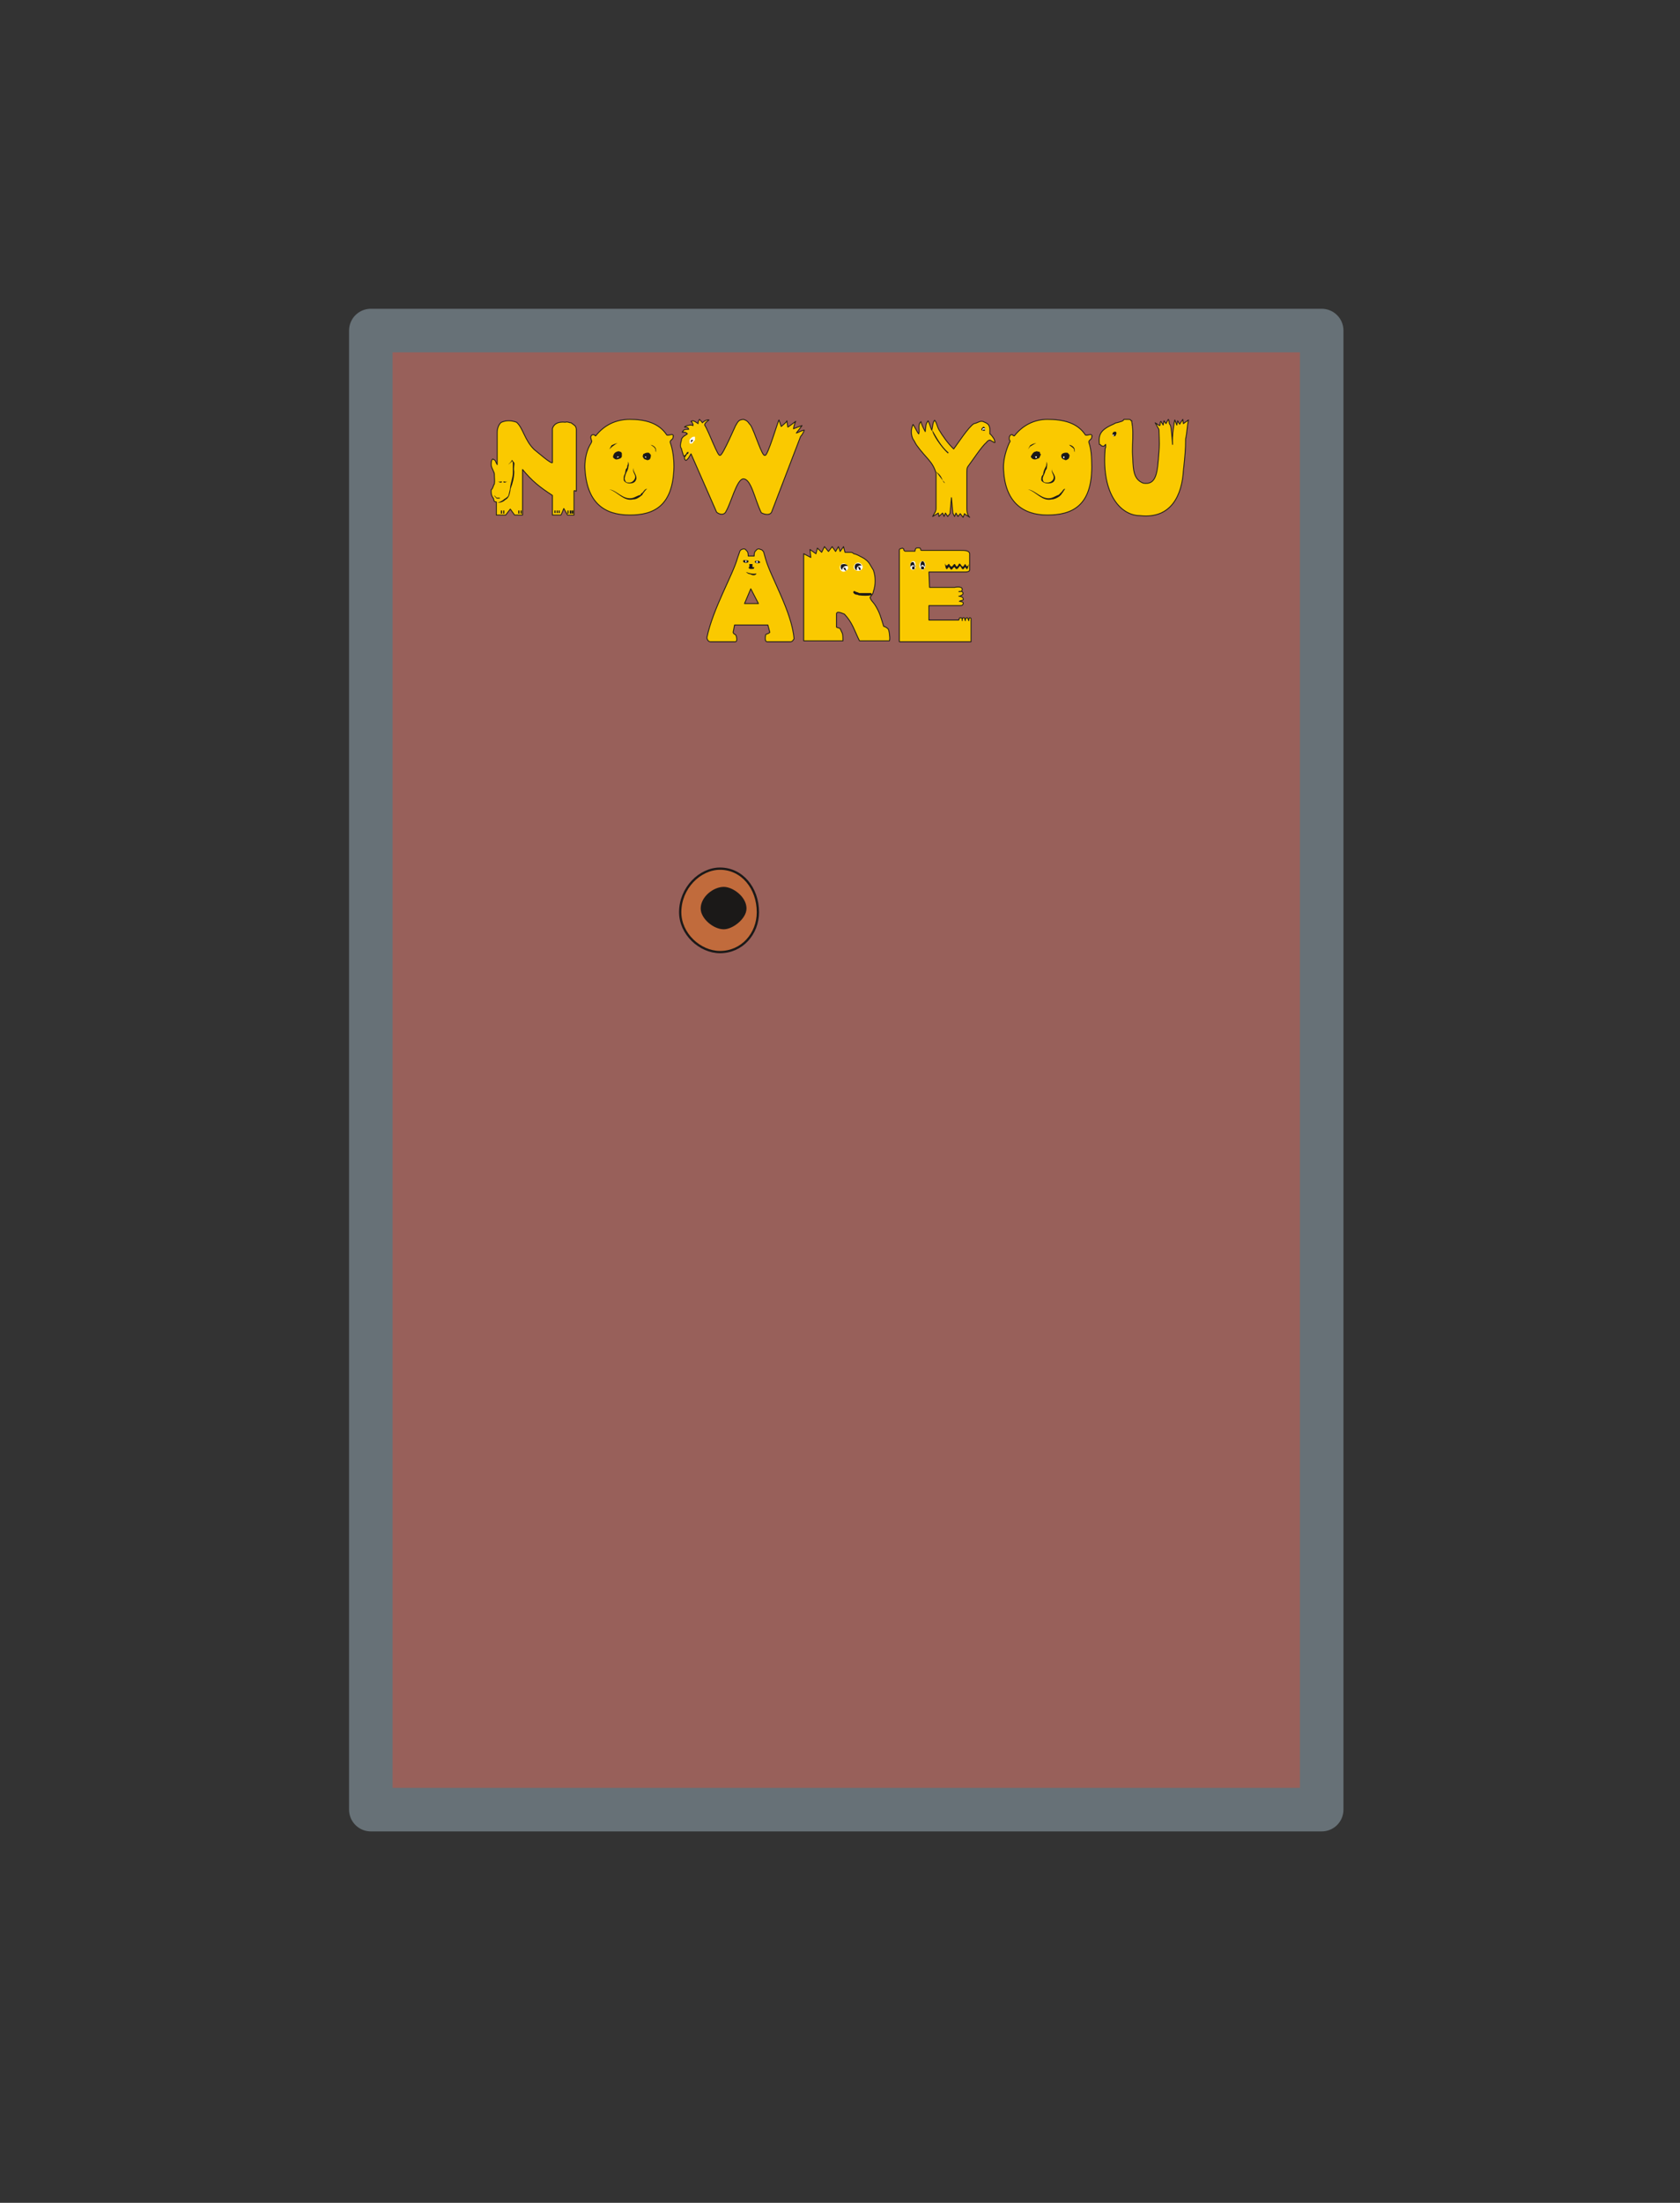
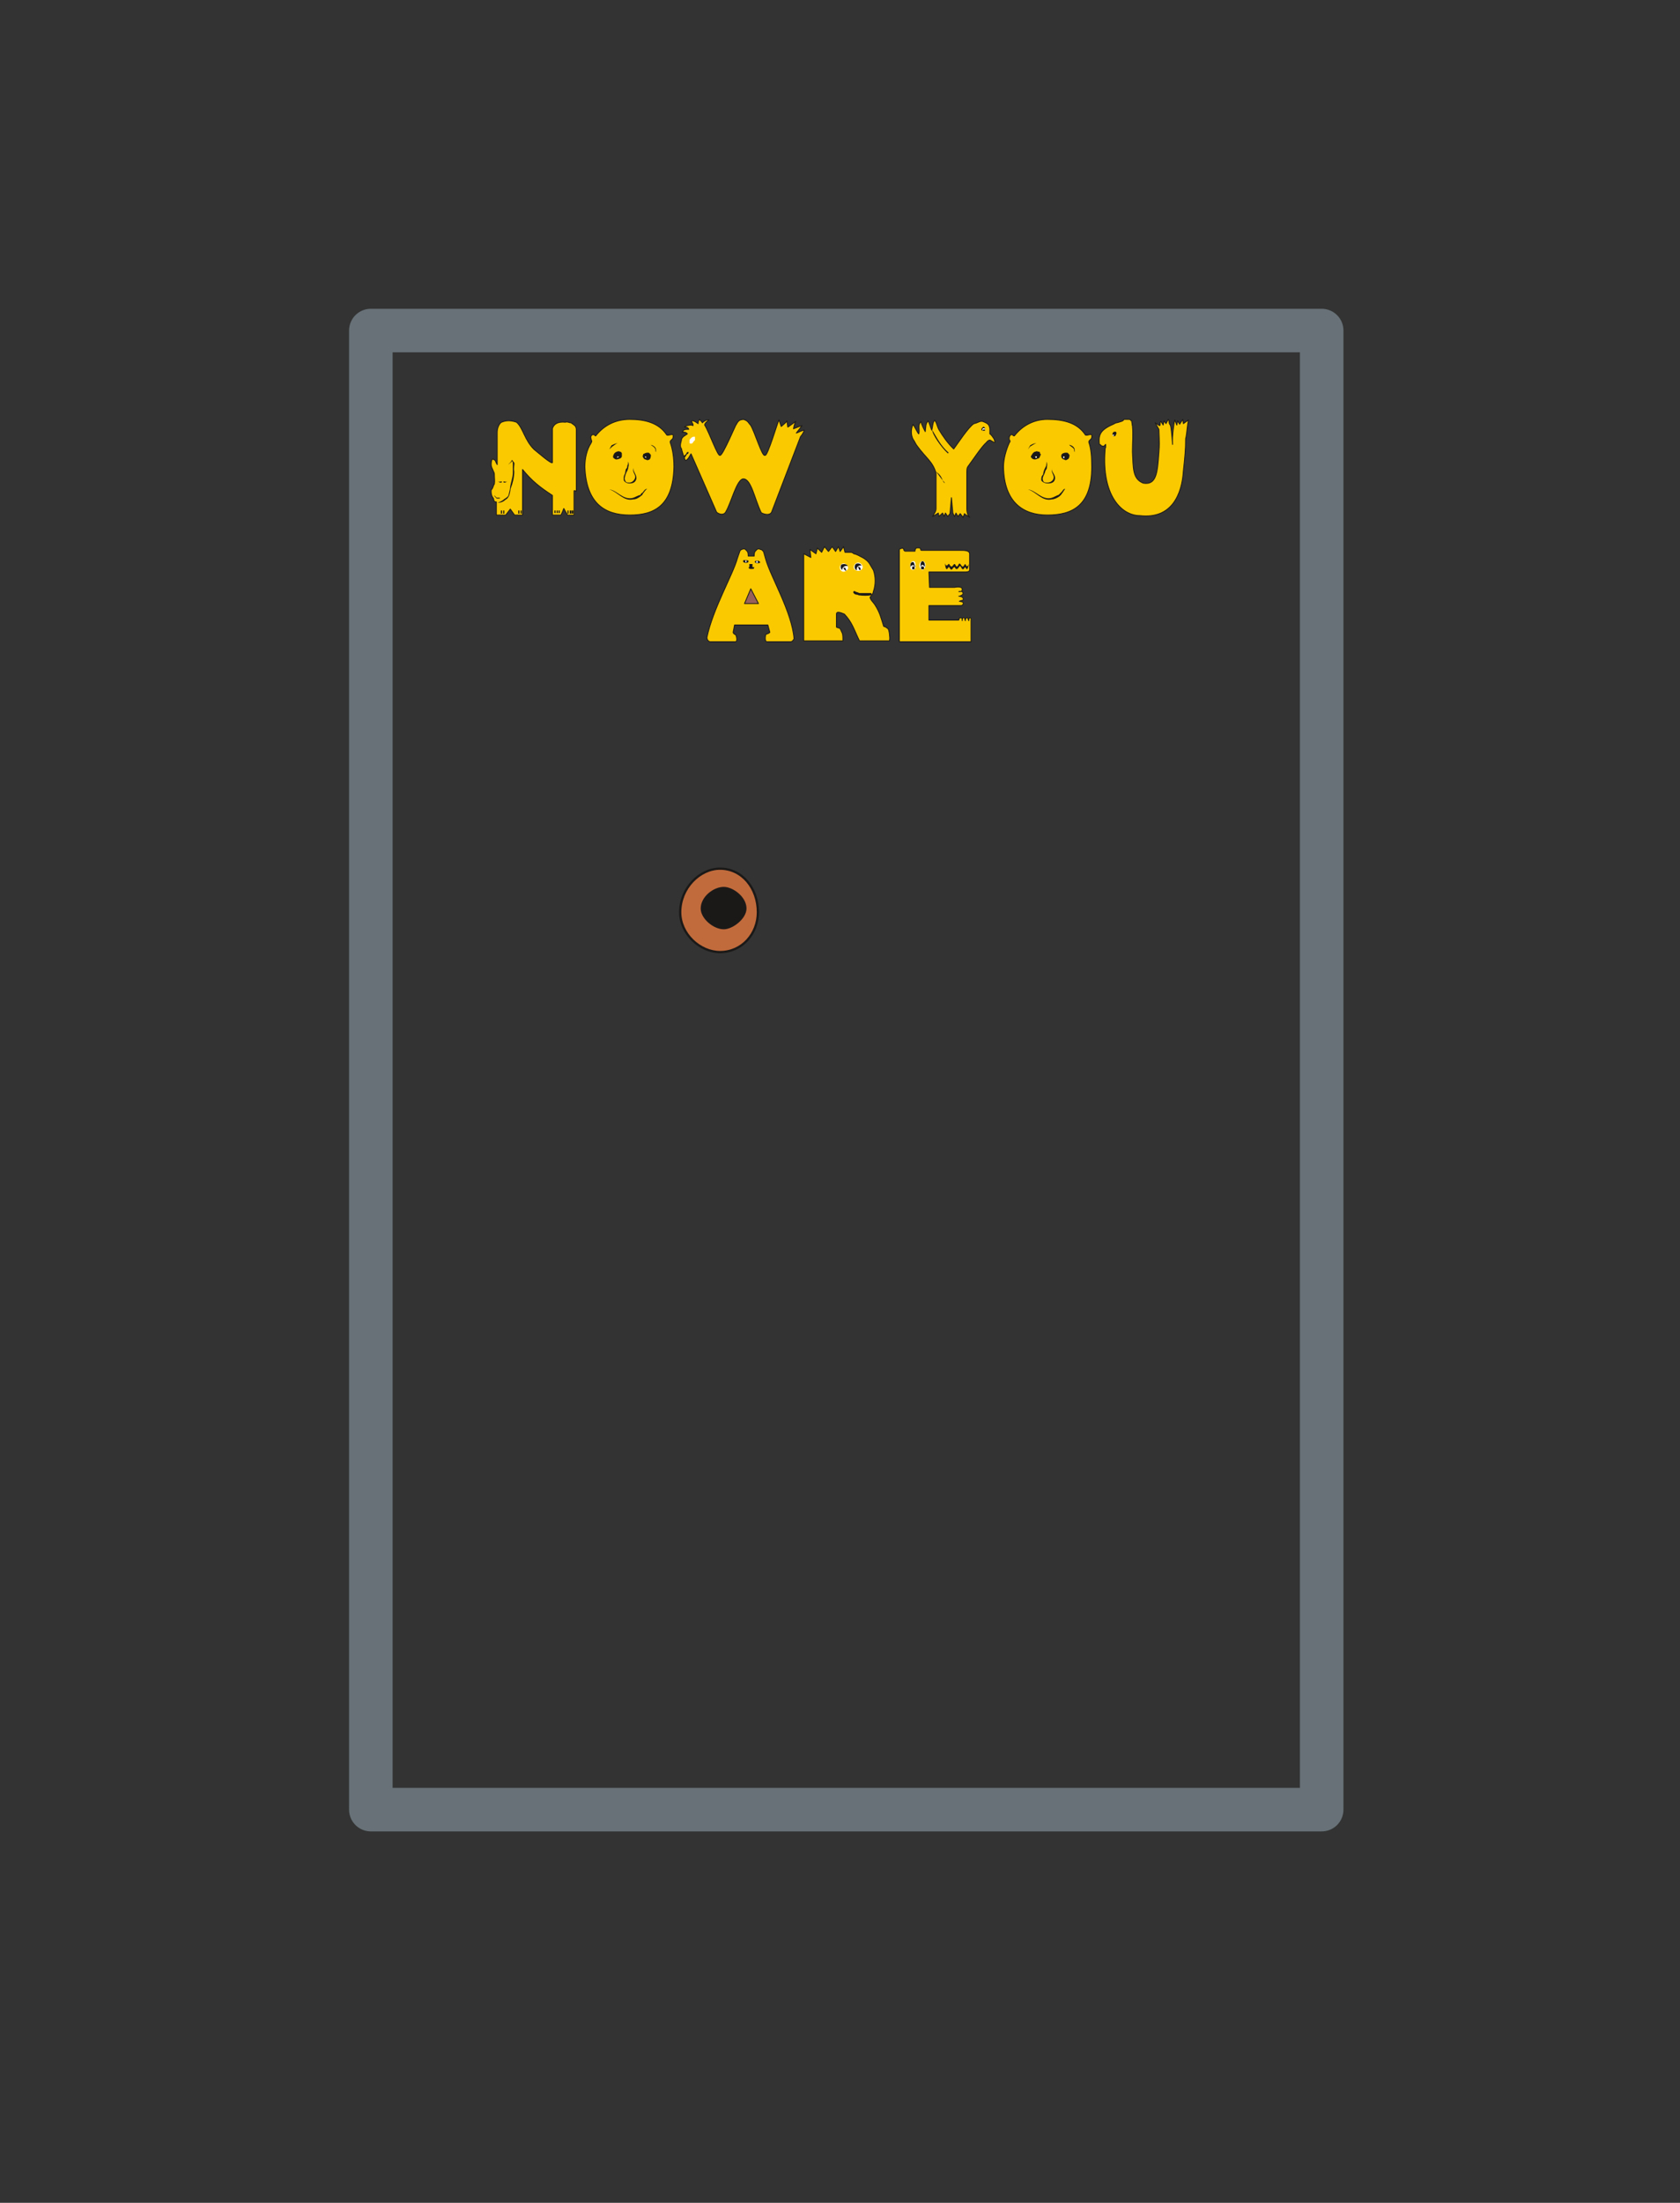
<svg xmlns="http://www.w3.org/2000/svg" xml:space="preserve" width="59.03mm" height="77.37mm" fill-rule="evenodd" stroke-linejoin="round" stroke-width="28.222" preserveAspectRatio="xMidYMid" version="1.2" viewBox="0 0 5903 7737">
  <rect x="0" y="0" width="5903" height="7737" fill="#333333" stroke="none" />
  <defs class="ClipPathGroup">
    <clipPath id="a" clipPathUnits="userSpaceOnUse">
      <path d="M0 0h5903v7737H0z" />
    </clipPath>
  </defs>
  <g class="SlideGroup">
    <g class="Slide" clip-path="url(#a)">
      <g class="Page">
        <g class="com.sun.star.drawing.PolyPolygonShape">
          <path fill="none" d="M1226 1084h3496v5350H1226z" class="BoundingBox" />
-           <path fill="#98605A" d="M1303 1161h3341v5195H1303V1161Z" />
          <path fill="none" stroke="#677177" stroke-linejoin="miter" stroke-width="153" d="M1303 1161h3341v5195H1303V1161Z" />
        </g>
        <g class="com.sun.star.drawing.ClosedBezierShape">
          <path fill="none" d="M3158 1922h257v335h-257z" class="BoundingBox" />
          <path fill="#FAC900" d="M3404 2180s0-10 3-10c2 0 5 0 5 3v81h-252v-321c0-8 7-5 10-8 12 5 0 5 10 11h35c0-6 3-11 5-11 0-1 11-1 13 0 5 8-2 8 10 8h131c15 0 33 0 33 13v56c0 7-13 7-15 7h-128l2 54h88s27-6 27 7c0 8-7 8-12 8 12-3 15 2 15 7 0 3-8 9-15 9 5 0 15 3 15 8 5 7-8 7-13 10-2 0 18 0 13 10-3 5-5 5-10 5h-110v51h105c2-8 2-8 7-8 5-2 5 8 5 10 0-2 0-10 3-10 8-2 5 5 8 10 0-2 0-10 5-10 5-2 5 8 7 10Z" />
          <path fill="none" stroke="#1B1918" stroke-linecap="round" stroke-width="3" d="M3404 2180s0-10 3-10c2 0 5 0 5 3v81h-252v-321c0-8 7-5 10-8 12 5 0 5 10 11h35c0-6 3-11 5-11 0-1 11-1 13 0 5 8-2 8 10 8h131c15 0 33 0 33 13v56c0 7-13 7-15 7h-128l2 54h88s27-6 27 7c0 8-7 8-12 8 12-3 15 2 15 7 0 3-8 9-15 9 5 0 15 3 15 8 5 7-8 7-13 10-2 0 18 0 13 10-3 5-5 5-10 5h-110v51h105c2-8 2-8 7-8 5-2 5 8 5 10 0-2 0-10 3-10 8-2 5 5 8 10 0-2 0-10 5-10 5-2 5 8 7 10Z" />
        </g>
        <g class="com.sun.star.drawing.ClosedBezierShape">
          <path fill="none" d="M2822 1918h307v336h-307z" class="BoundingBox" />
          <path fill="#FAC900" d="m2946 1920 6 17 12-17 5 20h18c5 0 8 0 13 5 12 2 23 10 30 13 10 5 22 15 27 25l12 20c8 23 8 51 0 74-2 11-5 11-12 21 2 10 12 18 17 26 18 28 21 45 31 76 5 2 8 2 10 5 8 3 8 10 10 20 0 8 3 16 0 26h-105c-20-41-25-64-53-94-8-3-28-13-28 0v45c0 3 10 3 13 6 0 0 5 10 7 15 3 5 3 23 3 28h-138v-306l25 13-3-28 21 15 5-20 15 15 10-20 14 17 13-17 12 17 10-17Z" />
          <path fill="none" stroke="#1B1918" stroke-linecap="round" stroke-width="3" d="m2946 1920 6 17 12-17 5 20h18c5 0 8 0 13 5 12 2 23 10 30 13 10 5 22 15 27 25l12 20c8 23 8 51 0 74-2 11-5 11-12 21 2 10 12 18 17 26 18 28 21 45 31 76 5 2 8 2 10 5 8 3 8 10 10 20 0 8 3 16 0 26h-105c-20-41-25-64-53-94-8-3-28-13-28 0v45c0 3 10 3 13 6 0 0 5 10 7 15 3 5 3 23 3 28h-138v-306l25 13-3-28 21 15 5-20 15 15 10-20 14 17 13-17 12 17 10-17Z" />
        </g>
        <g class="com.sun.star.drawing.ClosedBezierShape">
          <path fill="none" d="M2482 1926h311v331h-311z" class="BoundingBox" />
          <path fill="#FAC900" d="M2591 1961c3-8 5-15 8-23 0-3 5-8 7-8 8-4 13-2 16 3 7 5 7 13 7 20h21c0-7 0-15 7-20 3-5 10-7 15-3 6 0 8 5 11 8 2 8 5 18 7 25 18 64 93 187 100 281-2 2-5 10-12 10h-83c-7 0-7-13-5-23 0-5 8-3 15-10l-7-26h-117l-5 26c2 7 5 5 10 10 5 15 3 23-2 23h-88c-7 0-12-8-12-15 20-99 92-222 107-278Z" />
          <path fill="none" stroke="#1B1918" stroke-linecap="round" stroke-width="3" d="M2591 1961c3-8 5-15 8-23 0-3 5-8 7-8 8-4 13-2 16 3 7 5 7 13 7 20h21c0-7 0-15 7-20 3-5 10-7 15-3 6 0 8 5 11 8 2 8 5 18 7 25 18 64 93 187 100 281-2 2-5 10-12 10h-83c-7 0-7-13-5-23 0-5 8-3 15-10l-7-26h-117l-5 26c2 7 5 5 10 10 5 15 3 23-2 23h-88c-7 0-12-8-12-15 20-99 92-222 107-278Z" />
        </g>
        <g class="com.sun.star.drawing.ClosedBezierShape">
          <path fill="none" d="M3860 1471h319v344h-319z" class="BoundingBox" />
          <path fill="#FAC900" d="M3964 1473c3 0 10 0 10 5h3v7c2 3 0 8 2 10 3 31 0 61 0 92 3 57 0 95 38 110 47 8 50-38 55-108 2-25 2-30 0-81l-13-23 15 10c5 0 0-12 5-15l8 13 3-15 7 10 8-15c5 5 0 12 7 20 3 5 6 40 8 68-2-30 5-76 8-86l7 18 3-15 7 12 11-17 2 15 18-13c-5 20-5 46-10 66 0 38-3 66-8 113-5 81-40 170-153 157-64 0-135-71-122-232 0-10 2-2 2-10v-8c-2 0-2 3-5 5-2 3-7 0-10 0 0-2-5-5-7-5-5-38 7-53 53-73 2-3 10-3 15-5 8-3 15-3 18-10h15Z" />
          <path fill="none" stroke="#1B1918" stroke-linecap="round" stroke-width="3" d="M3964 1473c3 0 10 0 10 5h3v7c2 3 0 8 2 10 3 31 0 61 0 92 3 57 0 95 38 110 47 8 50-38 55-108 2-25 2-30 0-81l-13-23 15 10c5 0 0-12 5-15l8 13 3-15 7 10 8-15c5 5 0 12 7 20 3 5 6 40 8 68-2-30 5-76 8-86l7 18 3-15 7 12 11-17 2 15 18-13c-5 20-5 46-10 66 0 38-3 66-8 113-5 81-40 170-153 157-64 0-135-71-122-232 0-10 2-2 2-10v-8c-2 0-2 3-5 5-2 3-7 0-10 0 0-2-5-5-7-5-5-38 7-53 53-73 2-3 10-3 15-5 8-3 15-3 18-10h15Z" />
        </g>
        <g class="com.sun.star.drawing.ClosedBezierShape">
          <path fill="none" d="M3524 1471h316v341h-316z" class="BoundingBox" />
          <path fill="#FAC900" d="M3814 1528c7 3 17-5 22 0 0 3 3 3 0 5v3c0 8-12 10-10 18 8 23 10 51 10 86 0 136-68 169-156 169-83 0-152-43-154-169 0-30 10-61 20-84 7-10 0-7 0-15 0-2 0-10 5-13 2-2 5-2 8 0 0 3 5 3 5 3 30-38 71-58 116-58 57 0 106 12 134 55Z" />
          <path fill="none" stroke="#1B1918" stroke-linecap="round" stroke-width="3" d="M3814 1528c7 3 17-5 22 0 0 3 3 3 0 5v3c0 8-12 10-10 18 8 23 10 51 10 86 0 136-68 169-156 169-83 0-152-43-154-169 0-30 10-61 20-84 7-10 0-7 0-15 0-2 0-10 5-13 2-2 5-2 8 0 0 3 5 3 5 3 30-38 71-58 116-58 57 0 106 12 134 55Z" />
        </g>
        <g class="com.sun.star.drawing.ClosedBezierShape">
          <path fill="none" d="M3200 1474h299v346h-299z" class="BoundingBox" />
          <path fill="#FAC900" d="m3493 1554-12-7c-3-3-10 0-15 7-16 13-51 66-61 79-6 8-8 10-8 26v127c0 11 2 23 10 31-2-3-15-8-18-13l-5 13-10-13-8 10-7-12-5 12-6-12-5-54-5 56-8 10-8-12-5 12-5-12-13 12-2-12-20 12c5-10 12-17 12-28v-124c-12-42-35-52-68-98-5-7-8-15-10-17-10-13-12-38-3-56 5 5 15 28 20 33 5-13-5-31 8-43 2 10 8 22 15 35 3-20 0-25 10-38 5 8 8 23 13 33 3-10 3-28 10-35 8 10 8 20 15 33 13 22 31 48 52 68 15-20 51-76 71-89 13-2 23-12 33-7 18 7 21 12 23 25v18c5 2 13 15 15 18 0 2 3 7 3 12h-3Z" />
          <path fill="none" stroke="#1B1918" stroke-linecap="round" stroke-width="3" d="m3493 1554-12-7c-3-3-10 0-15 7-16 13-51 66-61 79-6 8-8 10-8 26v127c0 11 2 23 10 31-2-3-15-8-18-13l-5 13-10-13-8 10-7-12-5 12-6-12-5-54-5 56-8 10-8-12-5 12-5-12-13 12-2-12-20 12c5-10 12-17 12-28v-124c-12-42-35-52-68-98-5-7-8-15-10-17-10-13-12-38-3-56 5 5 15 28 20 33 5-13-5-31 8-43 2 10 8 22 15 35 3-20 0-25 10-38 5 8 8 23 13 33 3-10 3-28 10-35 8 10 8 20 15 33 13 22 31 48 52 68 15-20 51-76 71-89 13-2 23-12 33-7 18 7 21 12 23 25v18c5 2 13 15 15 18 0 2 3 7 3 12h-3Z" />
        </g>
        <g class="com.sun.star.drawing.ClosedBezierShape">
          <path fill="none" d="M2389 1471h440v339h-440z" class="BoundingBox" />
          <path fill="#FAC900" d="M2405 1605c5-3 5-8 8-11 2 0 5-2 5-5-5 0-5 5-5 5-3 3-6 8-11 8-2-8-5-15-7-23v-2l-3-5c-4-11 3-23 3-31 2-2 5-8 10-10 10-8 10-5 10-8h-2c2 0-3-7-16-5l5-7c5-3 11-3 18-3-2-8-10-8-15-8 8-7 15-5 18-7 5 0 10 0 12 2v-5c-2-2-2-7-7-10 2-2 5-2 7-2 8 2 13 7 18 10 0-3 0-10 5-15 3 5 8 7 10 12 6-7 18-12 23-10-5 5-15 10-15 18 15 23 47 114 54 106 8 6 61-121 56-106 10-20 16-18 26-20 17 5 17 12 25 20 15 23 41 114 51 106 8 8 47-124 49-124l8 23c15-13 18-15 20-20l3 22c2 0 30-22 28-20-3 5-6 15-8 26 0 0 33-13 30-11l-20 26c10-3 20-10 28-10-2 7-10 20-13 22l-102 266c-5 10-21 10-36 2-23-46-35-119-63-119-23 0-43 84-61 114-5 13-21 13-33 3l-90-205c-10 16-10 18-10 16-5 5-3 5-8 7-5-2-5-10-5-12Z" />
          <path fill="none" stroke="#1B1918" stroke-linecap="round" stroke-width="3" d="M2405 1605c5-3 5-8 8-11 2 0 5-2 5-5-5 0-5 5-5 5-3 3-6 8-11 8-2-8-5-15-7-23v-2l-3-5c-4-11 3-23 3-31 2-2 5-8 10-10 10-8 10-5 10-8h-2c2 0-3-7-16-5l5-7c5-3 11-3 18-3-2-8-10-8-15-8 8-7 15-5 18-7 5 0 10 0 12 2v-5c-2-2-2-7-7-10 2-2 5-2 7-2 8 2 13 7 18 10 0-3 0-10 5-15 3 5 8 7 10 12 6-7 18-12 23-10-5 5-15 10-15 18 15 23 47 114 54 106 8 6 61-121 56-106 10-20 16-18 26-20 17 5 17 12 25 20 15 23 41 114 51 106 8 8 47-124 49-124l8 23c15-13 18-15 20-20l3 22c2 0 30-22 28-20-3 5-6 15-8 26 0 0 33-13 30-11l-20 26c10-3 20-10 28-10-2 7-10 20-13 22l-102 266c-5 10-21 10-36 2-23-46-35-119-63-119-23 0-43 84-61 114-5 13-21 13-33 3l-90-205c-10 16-10 18-10 16-5 5-3 5-8 7-5-2-5-10-5-12Z" />
        </g>
        <g class="com.sun.star.drawing.ClosedBezierShape">
          <path fill="none" d="M2053 1471h318v341h-318z" class="BoundingBox" />
          <path fill="#FAC900" d="M2343 1528c7 3 17-5 22 0 0 3 3 3 0 5v3c0 8-12 10-10 18 8 23 13 51 13 86-3 136-69 169-155 169-90 0-153-43-158-169 0-30 7-61 22-84 5-10 0-7 0-15-2-2-2-10 3-13 2-2 5-2 10 0 0 3 3 3 3 3 30-38 71-58 120-58 53 0 102 12 130 55Z" />
          <path fill="none" stroke="#1B1918" stroke-linecap="round" stroke-width="3" d="M2343 1528c7 3 17-5 22 0 0 3 3 3 0 5v3c0 8-12 10-10 18 8 23 13 51 13 86-3 136-69 169-155 169-90 0-153-43-158-169 0-30 7-61 22-84 5-10 0-7 0-15-2-2-2-10 3-13 2-2 5-2 10 0 0 3 3 3 3 3 30-38 71-58 120-58 53 0 102 12 130 55Z" />
        </g>
        <g class="com.sun.star.drawing.ClosedBezierShape">
          <path fill="none" d="M1724 1476h304v336h-304z" class="BoundingBox" />
          <path fill="#FAC900" d="M2017 1725v84h-23l-13-23s-7 18-10 23h-30v-69c-46-30-72-51-105-91v160h-28l-15-21-16 21h-33v-46c-12 0-7-10-12-15-6-8-7-18-6-28 6-3 6-13 11-20 2-11 0-21 0-31 0-5 0-8-3-13-2-7-9-16-8-26 0-5 0-15 6-18 5 5 7 0 12 15 0-2 3 5 3 5v-114c0-15 7-30 15-35 8-3 25-10 53 0 23 20 28 63 62 96 13 10 59 51 64 46v-120c5-15 18-25 46-22 7-3 12 2 20 2 2 3 8 5 10 8 5 2 8 10 8 15v217c0 2-8-5-8 0Z" />
          <path fill="none" stroke="#1B1918" stroke-linecap="round" stroke-width="3" d="M2017 1725v84h-23l-13-23s-7 18-10 23h-30v-69c-46-30-72-51-105-91v160h-28l-15-21-16 21h-33v-46c-12 0-7-10-12-15-6-8-7-18-6-28 6-3 6-13 11-20 2-11 0-21 0-31 0-5 0-8-3-13-2-7-9-16-8-26 0-5 0-15 6-18 5 5 7 0 12 15 0-2 3 5 3 5v-114c0-15 7-30 15-35 8-3 25-10 53 0 23 20 28 63 62 96 13 10 59 51 64 46v-120c5-15 18-25 46-22 7-3 12 2 20 2 2 3 8 5 10 8 5 2 8 10 8 15v217c0 2-8-5-8 0Z" />
        </g>
        <g class="com.sun.star.drawing.PolyPolygonShape">
          <path fill="none" d="M1737 1740h20v12h-20z" class="BoundingBox" />
          <path fill="#1B1918" d="M1756 1751v-3h-11l-8-8v2l8 9h11Z" />
        </g>
        <g class="com.sun.star.drawing.ClosedBezierShape">
          <path fill="none" d="M1769 1689h16v7h-16z" class="BoundingBox" />
          <path fill="#1B1918" d="M1784 1689c-6 6-8 2-14 2-2 0 0 4 0 4 6 0 8 0 14-6Z" />
        </g>
        <g class="com.sun.star.drawing.ClosedBezierShape">
          <path fill="none" d="M1747 1689h18v7h-18z" class="BoundingBox" />
          <path fill="#1B1918" d="M1748 1689c6 6 8 6 14 6 0 0 3-4 0-4-6 0-8 4-14-2Z" />
        </g>
        <g class="com.sun.star.drawing.ClosedBezierShape">
          <path fill="none" d="M1748 1615h61v152h-61z" class="BoundingBox" />
          <path fill="#1B1918" d="M1748 1764c10 5 25-5 27-8 9-5 9-7 14-15 5-16 5-24 5-24 8-20 13-41 13-61-3-14 2-24 0-31-5-5 0 0-8-10-5 12-12 12-12 17 2-5 7-5 12-12 3 0 3 7 3 12v27c0 20-8 35-10 56 0 5-5 21-5 23 0 6-12 13-17 16 0 2-17 12-22 10Z" />
        </g>
        <g class="com.sun.star.drawing.PolyPolygonShape">
          <path fill="none" d="M1753 1793h1v11h-1z" class="BoundingBox" />
          <path fill="#1B1918" d="M1753 1793v10-10Z" />
        </g>
        <g class="com.sun.star.drawing.PolyPolygonShape">
          <path fill="none" d="M1760 1793h5v12h-5z" class="BoundingBox" />
          <path fill="#1B1918" d="M1760 1793v11h4v-11h-4Z" />
        </g>
        <g class="com.sun.star.drawing.PolyPolygonShape">
          <path fill="none" d="M1768 1793h5v12h-5z" class="BoundingBox" />
          <path fill="#1B1918" d="M1768 1793v11h4v-11h-4Z" />
        </g>
        <g class="com.sun.star.drawing.PolyPolygonShape">
          <path fill="none" d="M1814 1793h1v11h-1z" class="BoundingBox" />
          <path fill="#1B1918" d="M1814 1793v10-10Z" />
        </g>
        <g class="com.sun.star.drawing.PolyPolygonShape">
          <path fill="none" d="M1821 1793h5v12h-5z" class="BoundingBox" />
          <path fill="#1B1918" d="M1821 1793v11h4v-11h-4Z" />
        </g>
        <g class="com.sun.star.drawing.PolyPolygonShape">
          <path fill="none" d="M1829 1793h5v12h-5z" class="BoundingBox" />
          <path fill="#1B1918" d="M1829 1793v11h4v-11h-4Z" />
        </g>
        <g class="com.sun.star.drawing.PolyPolygonShape">
          <path fill="none" d="M1948 1792h5v11h-5z" class="BoundingBox" />
          <path fill="#1B1918" d="M1948 1793v9h4v-9h-4Z" />
        </g>
        <g class="com.sun.star.drawing.PolyPolygonShape">
          <path fill="none" d="M1956 1792h5v11h-5z" class="BoundingBox" />
          <path fill="#1B1918" d="M1956 1793v9h4v-9h-4Z" />
        </g>
        <g class="com.sun.star.drawing.PolyPolygonShape">
          <path fill="none" d="M1963 1792h5v11h-5z" class="BoundingBox" />
          <path fill="#1B1918" d="M1963 1793v9h4v-9h-4Z" />
        </g>
        <g class="com.sun.star.drawing.PolyPolygonShape">
          <path fill="none" d="M1994 1793h5v12h-5z" class="BoundingBox" />
          <path fill="#1B1918" d="M1994 1793v11h4v-11h-4Z" />
        </g>
        <g class="com.sun.star.drawing.PolyPolygonShape">
          <path fill="none" d="M2001 1793h8v12h-8z" class="BoundingBox" />
          <path fill="#1B1918" d="M2002 1793v11h6v-11h-6Z" />
        </g>
        <g class="com.sun.star.drawing.PolyPolygonShape">
          <path fill="none" d="M2009 1793h7v12h-7z" class="BoundingBox" />
          <path fill="#1B1918" d="M2009 1793v11h6v-11h-6Z" />
        </g>
        <g class="com.sun.star.drawing.ClosedBezierShape">
          <path fill="none" d="M2141 1717h134v40h-134z" class="BoundingBox" />
          <path fill="#1B1918" d="M2141 1719c30 9 50 43 84 35 10 0 18-5 26-11 2-3 7-3 7-8 5-5 8-13 16-18-8 0-11 7-16 13-5 3-7 5-7 8-10 2-18 8-28 11-34 8-55-27-82-30Z" />
        </g>
        <g class="com.sun.star.drawing.ClosedBezierShape">
          <path fill="none" d="M2191 1621h47v78h-47z" class="BoundingBox" />
          <path fill="#1B1918" d="M2207 1621c0 5 0 10-3 15 0 5 0 7-5 12-2 6-2 17-5 19-2 5-4 13-2 21 5 7 12 10 20 10 14 0 21-5 24-16 2-15-13-26-10-39-6 17 10 24 5 37-3 8-11 15-19 15s-13 0-15-7c-5-8 0-13 0-18 2-5 5-14 7-16l3-8c0-5 5-13 0-25Z" />
        </g>
        <g class="com.sun.star.drawing.ClosedBezierShape">
          <path fill="none" d="M2258 1590h30v28h-30z" class="BoundingBox" />
          <path fill="#1B1918" d="M2276 1590c-7 0-10 2-16 5 0 3-2 6-2 8 2 5 5 11 11 11 5 3 7 3 13 0 3-2 5-8 5-16l-5-6-3-2h-3Z" />
        </g>
        <g class="com.sun.star.drawing.ClosedBezierShape">
          <path fill="none" d="M2154 1585h32v30h-32z" class="BoundingBox" />
          <path fill="#1B1918" d="M2175 1585c-5 0-9 2-9 2-7 3-10 8-12 16 0 3 0 5 5 8 5 5 13 2 18 0 3 0 8-5 8-8v-11c-3-5-3-5-5-5l-5-2Z" />
        </g>
        <g class="com.sun.star.drawing.ClosedBezierShape">
          <path fill="none" d="M2286 1562h20v27h-20z" class="BoundingBox" />
          <path fill="#1B1918" d="M2305 1588v-10c-2-9-11-14-19-16 6 5 13 7 17 16 0 5 0 7 2 10Z" />
        </g>
        <g class="com.sun.star.drawing.ClosedBezierShape">
          <path fill="none" d="M2141 1557h30v22h-30z" class="BoundingBox" />
          <path fill="#1B1918" d="M2170 1557c-8 0-16 5-21 7l-8 14 11-10c7-4 10-9 18-11Z" />
        </g>
        <g class="com.sun.star.drawing.ClosedBezierShape">
          <path fill="none" d="M2422 1534h21v25h-21z" class="BoundingBox" />
          <path fill="#FFF" d="M2436 1534c-7 2-11 8-13 11v11l2 2c4 0 6 0 9-2 2-6 8-9 8-11v-11h-6Z" />
        </g>
        <g class="com.sun.star.drawing.ClosedBezierShape">
          <path fill="none" d="M2427 1544h8v12h-8z" class="BoundingBox" />
-           <path fill="#1B1918" d="M2434 1544c0 2 0 6-4 8l-2 3v-9l6-2Z" />
        </g>
        <g class="com.sun.star.drawing.ClosedBezierShape">
          <path fill="none" d="M3275 1511h60v83h-60z" class="BoundingBox" />
          <path fill="#1B1918" d="M3331 1593c0-3 5-3 0-5-24-21-39-50-55-77-2 12 31 61 55 82Z" />
        </g>
        <g class="com.sun.star.drawing.ClosedBezierShape">
          <path fill="none" d="M3448 1499h14v15h-14z" class="BoundingBox" />
          <path fill="#1B1918" d="M3449 1511c4 2 4 2 10 2 2 0 2 0 2-6 0-8-6-10-8-6-5 4-5 6-4 10Z" />
        </g>
        <g class="com.sun.star.drawing.ClosedBezierShape">
          <path fill="none" d="M3289 1656h32v42h-32z" class="BoundingBox" />
          <path fill="#1B1918" d="m3291 1658-2-2c10 13 18 26 31 40 0 2-5-3-5-3-8-19-10-24-24-35Z" />
        </g>
        <g class="com.sun.star.drawing.ClosedBezierShape">
          <path fill="none" d="M3612 1717h132v40h-132z" class="BoundingBox" />
          <path fill="#1B1918" d="M3612 1719c30 9 49 43 84 35 8 0 19-5 27-11 2-3 5-3 7-8 5-5 8-13 13-18-8 0-8 7-15 13l-8 8c-7 2-16 8-26 11-33 8-55-27-82-30Z" />
        </g>
        <g class="com.sun.star.drawing.ClosedBezierShape">
          <path fill="none" d="M3659 1621h50v78h-50z" class="BoundingBox" />
          <path fill="#1B1918" d="M3678 1621c0 5-2 10-2 15-3 5-3 7-6 12-3 6-5 17-5 19-6 5-7 13-6 21 6 7 14 10 24 10 14 0 22-5 24-16 3-15-16-26-10-39-6 17 8 24 5 37-2 8-11 15-21 15-8 0-14 0-16-7-3-8 0-13 2-18 3-5 6-14 6-16l5-8c0-5 3-13 0-25Z" />
        </g>
        <g class="com.sun.star.drawing.ClosedBezierShape">
          <path fill="none" d="M3729 1590h30v28h-30z" class="BoundingBox" />
          <path fill="#1B1918" d="M3745 1590c-5 0-11 2-14 5-2 3-2 6-2 8 0 5 5 11 11 11 2 3 7 3 10 0 6-2 8-8 8-16l-5-6-3-2h-5Z" />
        </g>
        <g class="com.sun.star.drawing.ClosedBezierShape">
          <path fill="none" d="M3622 1585h37v30h-37z" class="BoundingBox" />
          <path fill="#1B1918" d="M3643 1585c-3 0-5 2-8 2-6 3-8 8-13 16 0 3 2 5 5 8 8 5 16 2 18 0 6 0 9-5 9-8 3-6 5-6 0-11 0-5 0-5-3-5l-8-2Z" />
        </g>
        <g class="com.sun.star.drawing.ClosedBezierShape">
          <path fill="none" d="M3757 1562h20v27h-20z" class="BoundingBox" />
          <path fill="#1B1918" d="M3776 1588v-10c-2-9-11-14-19-16 2 5 11 7 17 16 0 5 0 7 2 10Z" />
        </g>
        <g class="com.sun.star.drawing.ClosedBezierShape">
          <path fill="none" d="M3612 1557h30v22h-30z" class="BoundingBox" />
          <path fill="#1B1918" d="M3641 1557c-11 0-16 5-21 7l-8 14 8-10c8-4 13-9 21-11Z" />
        </g>
        <g class="com.sun.star.drawing.ClosedBezierShape">
          <path fill="none" d="M3909 1516h15v17h-15z" class="BoundingBox" />
          <path fill="#1B1918" d="M3917 1516c-6 2-6 2-8 7 0 4 0 6 2 9h6s3 0 3-3c0-2 5-6 2-11-2-2-2-2-5-2Z" />
        </g>
        <g class="com.sun.star.drawing.ClosedBezierShape">
          <path fill="none" d="M3911 1519h11v12h-11z" class="BoundingBox" />
          <path fill="#1B1918" d="M3918 1527v3c0-5 0-5-6-5 6-6 6-6 9-6 0 6 0 8-3 8Z" />
        </g>
        <g class="com.sun.star.drawing.ClosedBezierShape">
          <path fill="none" d="M3909 1527h7v5h-7z" class="BoundingBox" />
          <path fill="#FFF" d="M3911 1531s-2 0-2-4h6c0 4-4 4-4 4Z" />
        </g>
        <g class="com.sun.star.drawing.ClosedBezierShape">
          <path fill="none" d="M2621 2009h38v13h-38z" class="BoundingBox" />
-           <path fill="#1B1918" d="M2658 2014c-11 3-24 0-37-5 5 5 11 8 16 8 7 5 19 5 21-3Z" />
        </g>
        <g class="com.sun.star.drawing.ClosedBezierShape">
          <path fill="none" d="M2630 1981h21v19h-21z" class="BoundingBox" />
          <path fill="#1B1918" d="M2644 1981h-11v11h-2s-2 0 0 3c2 5 11 3 17 3 2-3 2-3 2-6h-6v-11Z" />
        </g>
        <g class="com.sun.star.drawing.ClosedBezierShape">
          <path fill="none" d="M2610 1966h21v12h-21z" class="BoundingBox" />
          <path fill="#1B1918" d="M2619 1968c-6-2-8 0-8 3 0 4 2 4 8 6 9 0 11-2 11-6 0-3-2-3-11-3Z" />
        </g>
        <g class="com.sun.star.drawing.ClosedBezierShape">
          <path fill="none" d="M2652 1969h20v10h-20z" class="BoundingBox" />
          <path fill="#1B1918" d="M2660 1969c-6 0-8 3-8 3 0 3 2 6 8 6 5 0 11 0 11-3s-6-6-11-6Z" />
        </g>
        <g class="com.sun.star.drawing.PolyPolygonShape">
          <path fill="none" d="M2614 2066h54v57h-54z" class="BoundingBox" />
          <path fill="#98605A" d="m2638 2068-22 52h49l-27-52Z" />
          <path fill="none" stroke="#1B1918" stroke-linecap="round" stroke-width="3" d="m2638 2068-22 52h49l-27-52Z" />
        </g>
        <g class="com.sun.star.drawing.ClosedBezierShape">
          <path fill="none" d="M2998 2077h63v17h-63z" class="BoundingBox" />
          <path fill="#1B1918" d="M3059 2087h-41c-6-4-14-4-16-7 5 7 10 3 16 7 15 2 31 2 41 0Z" />
          <path fill="none" stroke="#1B1918" stroke-linejoin="miter" stroke-width="8" d="M3059 2087h-41c-6-4-14-4-16-7 5 7 10 3 16 7 15 2 31 2 41 0Z" />
        </g>
        <g class="com.sun.star.drawing.ClosedBezierShape">
          <path fill="none" d="M2951 1979h30v30h-30z" class="BoundingBox" />
          <path fill="#FFF" d="M2964 1979c-8 0-13 8-13 16 0 5 5 13 13 13s16-8 16-13c0-8-8-16-16-16Z" />
        </g>
        <g class="com.sun.star.drawing.ClosedBezierShape">
          <path fill="none" d="M2999 1976h33v30h-33z" class="BoundingBox" />
          <path fill="#FFF" d="M3016 1976c-9 0-16 8-16 16s7 13 16 13c7 0 15-5 15-13s-8-16-15-16Z" />
        </g>
        <g class="com.sun.star.drawing.ClosedBezierShape">
          <path fill="none" d="M3319 1979h87v23h-87z" class="BoundingBox" />
          <path fill="#1B1918" d="M3405 1981c-12 22-10-10-17 4-9 16-12-12-19-4-10 20-10 0-15 0-6 0-8 20-19 0-3-4-8 15-15-2 5 39 12 8 15 13 11 20 11 0 19 0 2 0 5 17 17-2 5-9 8 19 17 6 7-15 7 25 17-15Z" />
        </g>
        <g class="com.sun.star.drawing.ClosedBezierShape">
          <path fill="none" d="M3231 1971h22v32h-22z" class="BoundingBox" />
          <path fill="#FFF" d="M3249 1994c3 0 3-5 3-7 0-11-5-16-10-16-6 0-11 5-11 16 0 7 5 15 11 15 2 0 5-3 7-8Z" />
        </g>
        <g class="com.sun.star.drawing.ClosedBezierShape">
          <path fill="none" d="M3197 1971h21v32h-21z" class="BoundingBox" />
          <path fill="#FFF" d="M3217 1994v-7c0-11-2-16-8-16-5 0-11 5-11 16 0 7 2 15 11 15 2 0 6-3 8-8Z" />
        </g>
        <g class="com.sun.star.drawing.ClosedBezierShape">
          <path fill="none" d="M2266 1602h5v8h-5z" class="BoundingBox" />
          <path fill="#FFF" d="M2270 1603v6l-4-4c0-2 4-2 4-2Z" />
        </g>
        <g class="com.sun.star.drawing.ClosedBezierShape">
          <path fill="none" d="M2169 1602h7v8h-7z" class="BoundingBox" />
          <path fill="#FFF" d="M2169 1603h2s4 0 4 2h-4c0 4-2 4-2 4v-6Z" />
        </g>
        <g class="com.sun.star.drawing.ClosedBezierShape">
          <path fill="none" d="M3736 1602h5v8h-5z" class="BoundingBox" />
          <path fill="#FFF" d="M3740 1603v6h-4v-6h4Z" />
        </g>
        <g class="com.sun.star.drawing.ClosedBezierShape">
          <path fill="none" d="M3637 1602h7v8h-7z" class="BoundingBox" />
          <path fill="#FFF" d="M3637 1603h6v2c0 4-4 4-4 4 0-4-2-4-2-6Z" />
        </g>
        <g class="com.sun.star.drawing.ClosedBezierShape">
          <path fill="none" d="M3452 1504h10v10h-10z" class="BoundingBox" />
          <path fill="#FFF" d="M3458 1504c3 0 3 3 3 6-3-3-6-3-6 0-3 0 0 3 0 3l-3-3s0-6 3-6h3Z" />
        </g>
        <g class="com.sun.star.drawing.ClosedBezierShape">
          <path fill="none" d="M2619 1968h5v8h-5z" class="BoundingBox" />
          <path fill="#FFF" d="M2619 1969c4 0 4 0 4 2 0 4 0 4-4 4v-6Z" />
        </g>
        <g class="com.sun.star.drawing.ClosedBezierShape">
          <path fill="none" d="M2657 1969h7v10h-7z" class="BoundingBox" />
          <path fill="#FFF" d="M2659 1969s4 3 4 6l-4 3-2-3c0-3 2-6 2-6Z" />
        </g>
        <g class="com.sun.star.drawing.ClosedBezierShape">
          <path fill="none" d="M3003 1979h25v25h-25z" class="BoundingBox" />
          <path fill="#1B1918" d="M3027 1987c-9-3-20 5-16 16l-4-2c-4-3-6-14 0-20 6-4 18-2 20 6Z" />
        </g>
        <g class="com.sun.star.drawing.ClosedBezierShape">
          <path fill="none" d="M2964 1994h10v13h-10z" class="BoundingBox" />
          <path fill="#1B1918" d="M2964 1994h6c0 2 3 6 3 9s-3 3-3 0c-6-3-6-7-6-9Z" />
        </g>
        <g class="com.sun.star.drawing.ClosedBezierShape">
          <path fill="none" d="M2954 1981h25v22h-25z" class="BoundingBox" />
          <path fill="#1B1918" d="M2978 1988c-11-2-19 6-19 14-7-5-5-16-3-19 6-2 14-4 22 3v2Z" />
        </g>
        <g class="com.sun.star.drawing.ClosedBezierShape">
          <path fill="none" d="M3015 1991h10v13h-10z" class="BoundingBox" />
          <path fill="#1B1918" d="M3015 1991h3c6 2 6 6 6 9s-3 3-6 0c0-3-3-7-3-9Z" />
        </g>
        <g class="com.sun.star.drawing.ClosedBezierShape">
          <path fill="none" d="M3236 1989h12v12h-12z" class="BoundingBox" />
          <path fill="#1B1918" d="M3244 1989s3 2 3 6c0 5-3 5-3 5-6 0-8 0-8-5 0-4 2-6 8-6Z" />
        </g>
        <g class="com.sun.star.drawing.ClosedBezierShape">
          <path fill="none" d="M3205 1989h10v12h-10z" class="BoundingBox" />
          <path fill="#1B1918" d="M3208 1989c3 0 6 2 6 6 0 5-3 5-6 5s-3 0-3-5c0-4 0-6 3-6Z" />
        </g>
        <g class="com.sun.star.drawing.ClosedBezierShape">
          <path fill="none" d="M3234 1971h17v25h-17z" class="BoundingBox" />
          <path fill="#1B1918" d="M3236 1993c-4-11 0-22 6-22 8 2 8 16 8 19v3s-2-9-11-9c0 0-3 3-3 11v-2Z" />
        </g>
        <g class="com.sun.star.drawing.ClosedBezierShape">
          <path fill="none" d="M3199 1974h19v22h-19z" class="BoundingBox" />
          <path fill="#1B1918" d="M3199 1995c-1-14 0-21 9-21 5 0 5 13 8 16l-3 2c0-2 0-7-5-7-3 0-9 2-9 10Z" />
        </g>
        <g class="com.sun.star.drawing.ClosedBezierShape">
-           <path fill="none" d="M2386 3047h282v302h-282z" class="BoundingBox" />
          <path fill="#C16B3C" d="M2530 3344c77 0 133-64 133-140 0-85-56-153-133-153-71 0-140 68-140 153 0 76 69 140 140 140Z" />
          <path fill="none" stroke="#1B1918" stroke-linejoin="miter" stroke-width="8" d="M2530 3344c77 0 133-64 133-140 0-85-56-153-133-153-71 0-140 68-140 153 0 76 69 140 140 140Z" />
        </g>
        <g class="com.sun.star.drawing.ClosedBezierShape">
          <path fill="none" d="M2462 3115h162v150h-162z" class="BoundingBox" />
          <path fill="#1B1918" d="M2543 3260c-34 0-77-36-77-69 0-39 43-72 77-72 30 0 76 33 76 72 0 33-46 69-76 69Z" />
          <path fill="none" stroke="#1B1918" stroke-linejoin="miter" stroke-width="8" d="M2543 3260c-34 0-77-36-77-69 0-39 43-72 77-72 30 0 76 33 76 72 0 33-46 69-76 69Z" />
        </g>
      </g>
    </g>
  </g>
</svg>